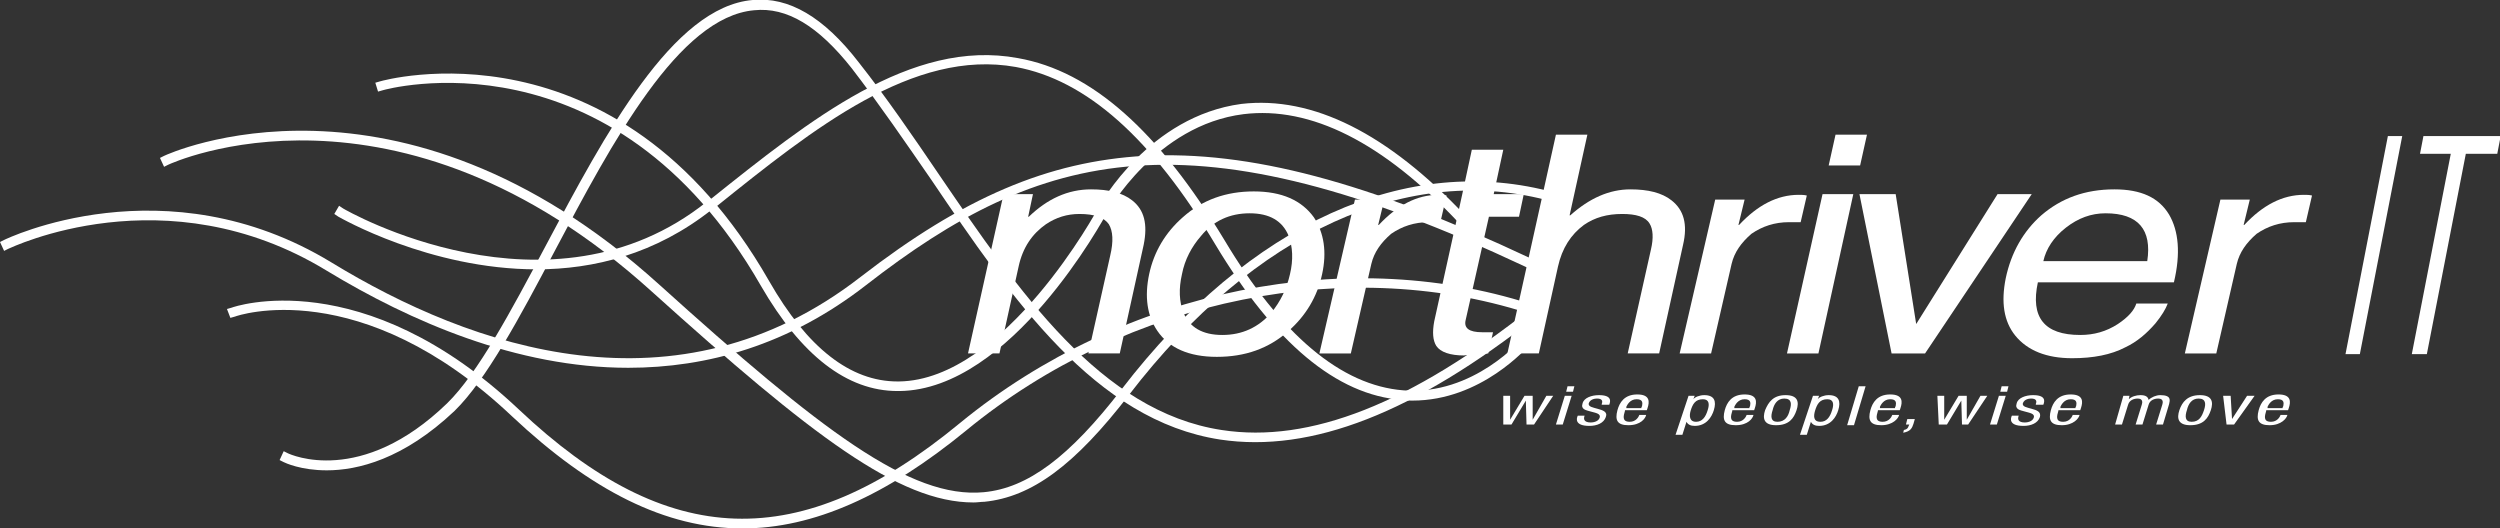
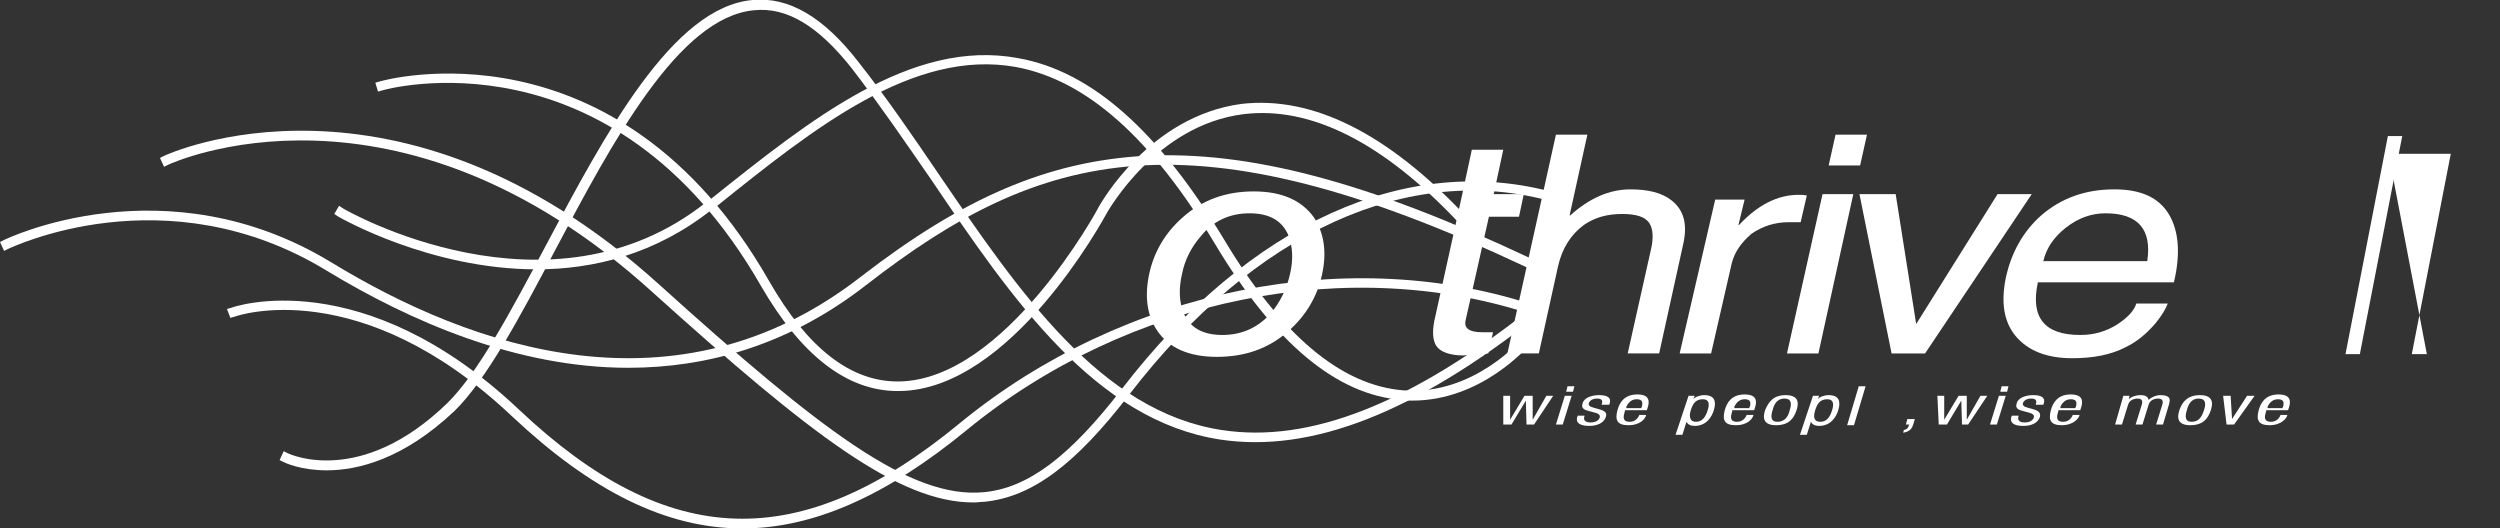
<svg xmlns="http://www.w3.org/2000/svg" version="1.1" id="Layer_2" x="0px" y="0px" viewBox="0 0 365.7 77.3" style="enable-background:new 0 0 365.7 77.3;" xml:space="preserve">
  <rect x="0" y="0" width="365.7" height="77.3" fill="#333333" stroke="none" />
  <style type="text/css">
	.st0{fill:#FFFFFF;}
</style>
  <g>
    <path class="st0" d="M142.4,73.5c-10.9,0-23.7-9.8-47-30.8C57.9,8.7,25,23.9,24.6,24.1L24,24.4l-0.6-1.3l0.6-0.3   C24.4,22.6,58.1,7,96.4,41.6C120.1,63,133.2,73,143.9,72c6.4-0.6,12.5-5.1,20.2-15.1c18.7-24.3,41.8-34.7,63.4-28.7l0.7,0.2   l-0.4,1.3l-0.7-0.2c-21-5.9-43.6,4.4-61.9,28.2c-8,10.4-14.3,15-21.2,15.7C143.5,73.4,143,73.5,142.4,73.5z" />
    <path class="st0" d="M206.6,58.6c-0.5,0-1,0-1.5-0.1c-9.6-0.7-18.7-8.4-27.3-22.7c-9.3-15.6-18.9-24.1-29.2-26   c-15-2.7-29.6,9-43.8,20.4l-0.6,0.4c-8.3,6.6-17.4,8.8-25.7,8.8c-15.7,0-28.8-7.6-29-7.7l-0.6-0.4l0.7-1.2l0.6,0.4   c0.3,0.2,30.2,17.4,53.2-1l0.6-0.4c14.4-11.5,29.3-23.5,44.9-20.6c10.8,1.9,20.6,10.7,30.2,26.6c8.3,13.9,17.1,21.3,26.2,22   c10.3,0.8,17.4-7.6,17.5-7.7l0.4-0.5l1.1,0.9l-0.4,0.5C223.4,50.8,216.7,58.6,206.6,58.6z" />
    <path class="st0" d="M47.8,68.8c-3.8,0-6.1-1.1-6.3-1.2l-0.6-0.3l0.6-1.3l0.6,0.3c0.4,0.2,10.7,4.9,23.3-7.3   c4.5-4.4,9.3-13.4,14.4-23c8.7-16.4,18.6-35,30.3-36c5.3-0.5,10.4,2.5,15.5,9.1c4.1,5.2,8,10.9,11.8,16.5   c11.6,17,23.6,34.6,41.3,37.3c12.9,2,27.7-3.9,45.3-17.8l0.5-0.4l0.9,1.1l-0.5,0.4c-18,14.2-33.1,20.1-46.4,18.1   c-18.3-2.8-30.5-20.6-42.2-37.9c-3.8-5.5-7.7-11.2-11.7-16.4c-4.9-6.2-9.5-9-14.3-8.5c-11,1-20.7,19.2-29.2,35.3   c-5.1,9.7-10,18.8-14.6,23.3C59,67.2,52.3,68.8,47.8,68.8z" />
    <path class="st0" d="M91.9,53.8c-16.3,0-31.9-6.8-44.1-14.2C24.2,25.2,1.5,36.3,1.2,36.4l-0.6,0.3L0,35.4l0.6-0.3   c0.2-0.1,23.6-11.5,47.9,3.3c20.5,12.5,50.5,23,77.4,2.1c15-11.6,27.4-16.9,41.5-17.7c15.3-0.8,32.7,3.8,56.3,14.9l0.6,0.3   l-0.6,1.3l-0.6-0.3c-48.9-23-70.8-17.2-96.4,2.7C115.4,50.5,103.4,53.8,91.9,53.8z" />
    <path class="st0" d="M108.6,77.3c-11.2,0-22.1-5.5-33.7-16.4c-22.2-21-40.3-14.7-40.5-14.6l-0.7,0.2l-0.5-1.3l0.7-0.2   c0.2-0.1,19.1-6.7,42,14.9c21.8,20.6,41.1,21.3,64.5,2c24-19.7,57.3-26.4,84.8-17l0.7,0.2l-0.5,1.3l-0.7-0.2   C197.7,37,165,43.5,141.3,63C129.7,72.5,119,77.3,108.6,77.3z" />
    <path class="st0" d="M131.3,57.2c-7.4,0-14.1-5.2-20-15.4C89.5,3.8,56.3,13.1,56,13.2l-0.7,0.2l-0.4-1.3l0.7-0.2   c0.3-0.1,34.6-9.8,56.9,29.2c5.6,9.8,11.9,14.7,18.8,14.7c0.1,0,0.1,0,0.2,0c15.5-0.2,29.1-25.2,29.2-25.5   c0.3-0.5,7.4-13.3,20.9-15.1C192,14,203,19.5,214.4,31.6l0.5,0.5l-1,1l-0.5-0.5c-11.1-11.8-21.7-17.1-31.5-15.9   C169.1,18.3,162.1,30.9,162,31c-0.6,1.1-14.1,26-30.4,26.2C131.5,57.2,131.4,57.2,131.3,57.2z" />
-     <path class="st0" d="M167.3,35.8l-3.5,15.9h-4.6l3.2-14.3c0.5-2.1,0.4-3.6-0.2-4.6c-0.7-1-2.1-1.5-4.3-1.5c-1.8,0-3.4,0.5-4.9,1.5   c-2,1.4-3.4,3.4-4,6.2l-2.8,12.7h-4.6l5.2-23.3h4.3l-0.7,3.3h0.1c2.7-2.6,5.7-4,9.1-4c2.6,0,4.6,0.5,6,1.6   C167.4,30.7,167.9,32.8,167.3,35.8z" />
    <path class="st0" d="M168.1,40.1c0.7-3.3,2.4-6.1,4.9-8.3c2.9-2.6,6.4-3.8,10.4-3.8c4.1,0,7,1.3,8.8,3.8c1.5,2.3,1.9,5.1,1.2,8.3   c-0.7,3.3-2.4,6.1-4.9,8.3c-2.9,2.6-6.4,3.8-10.5,3.8c-4.1,0-7-1.3-8.7-3.8C167.8,46.2,167.4,43.4,168.1,40.1z M172.9,40.1   c-0.5,2.2-0.4,4,0.2,5.6c0.9,2.2,2.8,3.3,5.7,3.3c2.9,0,5.3-1.1,7.2-3.3c1.3-1.6,2.2-3.4,2.7-5.6c0.5-2.1,0.4-4-0.2-5.6   c-0.9-2.2-2.8-3.3-5.7-3.3c-2.9,0-5.3,1.1-7.1,3.3C174.3,36.1,173.3,38,172.9,40.1z" />
-     <path class="st0" d="M200.6,38.6l-3,13.1H193l5.2-22.5h4.3l-0.9,3.7h0.1c2.7-2.9,5.6-4.4,8.7-4.4c0.4,0,0.8,0,1.2,0.1l-0.9,3.9H209   c-2.1,0-3.9,0.6-5.5,1.7C202,35.5,201,36.9,200.6,38.6z" />
    <path class="st0" d="M213.9,28.4l1.4-6.5h4.6l-1.4,6.5h4.4l-0.7,3.3h-4.4l-3.4,15.1c-0.3,1.2,0.5,1.8,2.4,1.8h1.6l-0.7,3.1   c-2.6,0.2-3.8,0.3-3.5,0.3c-2.1,0-3.5-0.5-4.1-1.4c-0.5-0.8-0.6-2-0.3-3.6l3.4-15.4" />
    <path class="st0" d="M246.2,35.8l-3.5,15.9h-4.6l3.4-15.2c0.4-1.7,0.3-3-0.2-3.8c-0.6-1-2-1.4-4-1.4c-2.2,0-4,0.5-5.6,1.6   c-1.9,1.4-3.2,3.4-3.8,6.1l-2.8,12.7h-4.6l7.1-32h4.6l-2.6,11.8h0.1c2.8-2.5,5.7-3.8,8.8-3.8c2.6,0,4.6,0.5,6,1.6   C246.3,30.7,246.9,32.8,246.2,35.8z" />
    <path class="st0" d="M253.3,38.6l-3,13.1h-4.6l5.2-22.5h4.3l-0.9,3.7h0.1c2.7-2.9,5.6-4.4,8.7-4.4c0.4,0,0.8,0,1.2,0.1l-0.9,3.9   h-1.7c-2.1,0-3.9,0.6-5.5,1.7C254.7,35.5,253.7,36.9,253.3,38.6z" />
    <path class="st0" d="M271.1,28.4L266,51.7h-4.6l5.2-23.3H271.1z M272.1,24.2h-4.6l1-4.5h4.6L272.1,24.2z" />
    <path class="st0" d="M280.3,47.4l11.9-19h5l-15.6,23.3h-4.9L272,28.4h5.3L280.3,47.4L280.3,47.4z" />
    <path class="st0" d="M312.5,44.4h4.6c-0.3,0.8-0.9,1.8-1.8,2.9c-1.3,1.5-2.7,2.7-4.4,3.5c-2.1,1.1-4.7,1.6-7.8,1.6   c-3.7,0-6.5-1.1-8.3-3.3c-1.7-2.1-2.1-4.9-1.4-8.4c0.8-3.8,2.6-6.9,5.2-9.2c2.9-2.5,6.4-3.8,10.7-3.8c3.9,0,6.5,1.2,8,3.7   c1.4,2.4,1.7,5.7,0.7,9.9h-19.9c-1.1,5.1,0.9,7.7,6.2,7.7c2,0,3.8-0.5,5.5-1.6C311.3,46.4,312.2,45.4,312.5,44.4z M298.9,38.2h15.2   c0.7-4.6-1.3-7-6.1-7c-2.1,0-4,0.7-5.8,2.1C300.4,34.7,299.3,36.4,298.9,38.2z" />
-     <path class="st0" d="M327.2,38.6l-3,13.1h-4.6l5.2-22.5h4.3l-0.9,3.7h0.1c2.7-2.9,5.6-4.4,8.7-4.4c0.4,0,0.8,0,1.2,0.1l-0.9,3.9   h-1.7c-2.1,0-3.9,0.6-5.5,1.7C328.6,35.5,327.6,36.9,327.2,38.6z" />
    <path class="st0" d="M343.1,51.8l6.2-31.9h2.1l-6.2,31.9H343.1z" />
-     <path class="st0" d="M352.8,51.8l5.7-29.3H354l0.5-2.6h11.3l-0.5,2.6h-4.6L355,51.8H352.8z" />
+     <path class="st0" d="M352.8,51.8l5.7-29.3H354l0.5-2.6l-0.5,2.6h-4.6L355,51.8H352.8z" />
    <g>
      <path class="st0" d="M219.9,57.9h1l0,3.5h0l2.1-3.5h1.2l0,3.5h0l2-3.5h1l-2.8,4.2h-1.1l-0.1-3.5h0l-2.1,3.5h-1.2L219.9,57.9z" />
      <path class="st0" d="M228.9,57.9h1l-1.3,4.2h-1L228.9,57.9z M229.3,56.5h1l-0.2,0.8h-1L229.3,56.5z" />
      <path class="st0" d="M234.3,59.1c0.2-0.5,0-0.8-0.7-0.8c-0.3,0-1,0.1-1.2,0.7c-0.1,0.5,0.6,0.6,1.3,0.8c0.7,0.2,1.5,0.4,1.2,1.2    c-0.3,0.9-1.3,1.3-2.4,1.3c-2.2,0-1.9-1.1-1.7-1.5h1c-0.2,0.5-0.1,1,0.9,1c0.3,0,1.1-0.1,1.3-0.7c0.2-0.6-0.6-0.7-1.3-0.9    c-0.7-0.2-1.5-0.3-1.2-1.2c0.2-0.8,1.3-1.2,2.4-1.2c1.9,0,1.7,0.9,1.5,1.4H234.3z" />
      <path class="st0" d="M237.7,60.1c-0.2,0.7-0.5,1.6,0.7,1.6c0.9,0,1.3-0.7,1.4-1h1c-0.1,0.5-0.8,1.5-2.6,1.5c-1.6,0-2-0.7-1.6-2.2    c0.3-1.1,1-2.3,2.9-2.3c1.9,0,1.8,1.1,1.5,2l-0.1,0.3H237.7z M240.1,59.6l0.1-0.2c0.1-0.5,0.1-1-0.8-1c-1,0-1.4,0.9-1.5,1.1l0,0.2    H240.1z" />
      <path class="st0" d="M247,57.9h0.9l-0.2,0.5h0c0.2-0.3,0.9-0.6,1.6-0.6c1.5,0,1.8,0.9,1.4,2.2c-0.3,1-1.1,2.3-2.8,2.3    c-0.6,0-1-0.2-1.2-0.6h0l-0.6,1.9h-1L247,57.9z M248.1,61.7c0.9,0,1.4-0.7,1.7-1.7c0.3-0.9,0.2-1.6-0.7-1.6    c-1.1,0-1.5,0.7-1.8,1.7C247.1,60.8,247.1,61.7,248.1,61.7z" />
      <path class="st0" d="M253.4,60.1c-0.2,0.7-0.5,1.6,0.7,1.6c0.9,0,1.3-0.7,1.4-1h1c-0.1,0.5-0.8,1.5-2.6,1.5c-1.6,0-2-0.7-1.6-2.2    c0.3-1.1,1-2.3,2.9-2.3c1.9,0,1.8,1.1,1.5,2l-0.1,0.3H253.4z M255.9,59.6l0.1-0.2c0.1-0.5,0.1-1-0.8-1c-1,0-1.4,0.9-1.5,1.1l0,0.2    H255.9z" />
      <path class="st0" d="M261.2,57.8c1.8,0,2,1,1.6,2.2c-0.4,1.2-1.1,2.2-3,2.2c-1.8,0-2-1-1.6-2.2C258.7,58.8,259.4,57.8,261.2,57.8z     M261.8,60c0.3-0.9,0.3-1.7-0.8-1.7c-1,0-1.5,0.8-1.7,1.7c-0.3,0.9-0.3,1.7,0.7,1.7C261.1,61.7,261.6,60.9,261.8,60z" />
      <path class="st0" d="M265.2,57.9h0.9l-0.2,0.5h0c0.2-0.3,0.9-0.6,1.6-0.6c1.5,0,1.8,0.9,1.4,2.2c-0.3,1-1.1,2.3-2.8,2.3    c-0.6,0-1-0.2-1.2-0.6h0l-0.6,1.9h-1L265.2,57.9z M266.3,61.7c0.9,0,1.4-0.7,1.7-1.7c0.3-0.9,0.2-1.6-0.7-1.6    c-1.1,0-1.5,0.7-1.8,1.7C265.3,60.8,265.2,61.7,266.3,61.7z" />
      <path class="st0" d="M271.9,56.5h1l-1.7,5.7h-1L271.9,56.5z" />
-       <path class="st0" d="M274.7,60.1c-0.2,0.7-0.5,1.6,0.7,1.6c0.9,0,1.3-0.7,1.4-1h1c-0.1,0.5-0.9,1.5-2.6,1.5c-1.6,0-2-0.7-1.6-2.2    c0.3-1.1,1-2.3,2.9-2.3c1.9,0,1.8,1.1,1.5,2l-0.1,0.3H274.7z M277.2,59.6l0.1-0.2c0.1-0.5,0.1-1-0.8-1c-1,0-1.4,0.9-1.5,1.1l0,0.2    H277.2z" />
      <path class="st0" d="M279,61.3h1.1l-0.2,0.7c-0.2,0.6-0.4,1.1-1.5,1.3l0.1-0.4c0.5-0.1,0.6-0.3,0.7-0.6l0.1-0.2h-0.5L279,61.3z" />
      <path class="st0" d="M283.4,57.9h1l0,3.5h0l2.1-3.5h1.2l0,3.5h0l2-3.5h1l-2.8,4.2H287l-0.1-3.5h0l-2.1,3.5h-1.2L283.4,57.9z" />
      <path class="st0" d="M292.4,57.9h1l-1.3,4.2h-1L292.4,57.9z M292.8,56.5h1l-0.2,0.8h-1L292.8,56.5z" />
      <path class="st0" d="M297.8,59.1c0.2-0.5,0-0.8-0.7-0.8c-0.3,0-1,0.1-1.2,0.7c-0.1,0.5,0.6,0.6,1.3,0.8c0.7,0.2,1.4,0.4,1.2,1.2    c-0.3,0.9-1.3,1.3-2.4,1.3c-2.2,0-1.9-1.1-1.7-1.5h1c-0.2,0.5-0.1,1,0.9,1c0.3,0,1.1-0.1,1.3-0.7c0.2-0.6-0.6-0.7-1.3-0.9    c-0.7-0.2-1.5-0.3-1.2-1.2c0.2-0.8,1.3-1.2,2.4-1.2c1.9,0,1.7,0.9,1.5,1.4H297.8z" />
      <path class="st0" d="M301.1,60.1c-0.2,0.7-0.5,1.6,0.7,1.6c0.9,0,1.3-0.7,1.4-1h1c-0.1,0.5-0.9,1.5-2.6,1.5c-1.6,0-2-0.7-1.6-2.2    c0.3-1.1,1-2.3,2.9-2.3c1.9,0,1.8,1.1,1.5,2l-0.1,0.3H301.1z M303.6,59.6l0.1-0.2c0.1-0.5,0.1-1-0.8-1c-1,0-1.4,0.9-1.5,1.1l0,0.2    H303.6z" />
      <path class="st0" d="M310.6,57.9h0.9l-0.1,0.5h0c0.4-0.4,1.1-0.6,1.7-0.6c0.7,0,1.1,0.2,1.2,0.7c0.4-0.4,1.1-0.7,1.7-0.7    c1.7,0,1.4,0.8,1.3,1.3l-0.9,3h-1l0.9-2.9c0.1-0.3,0.2-0.9-0.6-0.9c-0.5,0-1.2,0.2-1.4,0.9l-0.9,2.9h-1l0.9-2.9    c0.1-0.3,0.2-0.9-0.6-0.9c-0.5,0-1.2,0.2-1.4,0.9l-0.9,2.9h-1L310.6,57.9z" />
      <path class="st0" d="M321.8,57.8c1.8,0,2,1,1.6,2.2c-0.4,1.2-1.1,2.2-3,2.2c-1.8,0-2-1-1.6-2.2C319.2,58.8,320,57.8,321.8,57.8z     M322.4,60c0.3-0.9,0.3-1.7-0.8-1.7c-1,0-1.5,0.8-1.7,1.7c-0.3,0.9-0.3,1.7,0.7,1.7C321.7,61.7,322.1,60.9,322.4,60z" />
      <path class="st0" d="M325.2,57.9h1.1l0.2,3.4h0l2.2-3.4h1.1l-3,4.2h-1.1L325.2,57.9z" />
      <path class="st0" d="M331.5,60.1c-0.2,0.7-0.5,1.6,0.7,1.6c0.9,0,1.3-0.7,1.4-1h1c-0.1,0.5-0.9,1.5-2.6,1.5c-1.6,0-2-0.7-1.6-2.2    c0.3-1.1,1-2.3,2.9-2.3c1.9,0,1.8,1.1,1.5,2l-0.1,0.3H331.5z M333.9,59.6l0.1-0.2c0.1-0.5,0.1-1-0.8-1c-1,0-1.4,0.9-1.5,1.1l0,0.2    H333.9z" />
    </g>
  </g>
</svg>